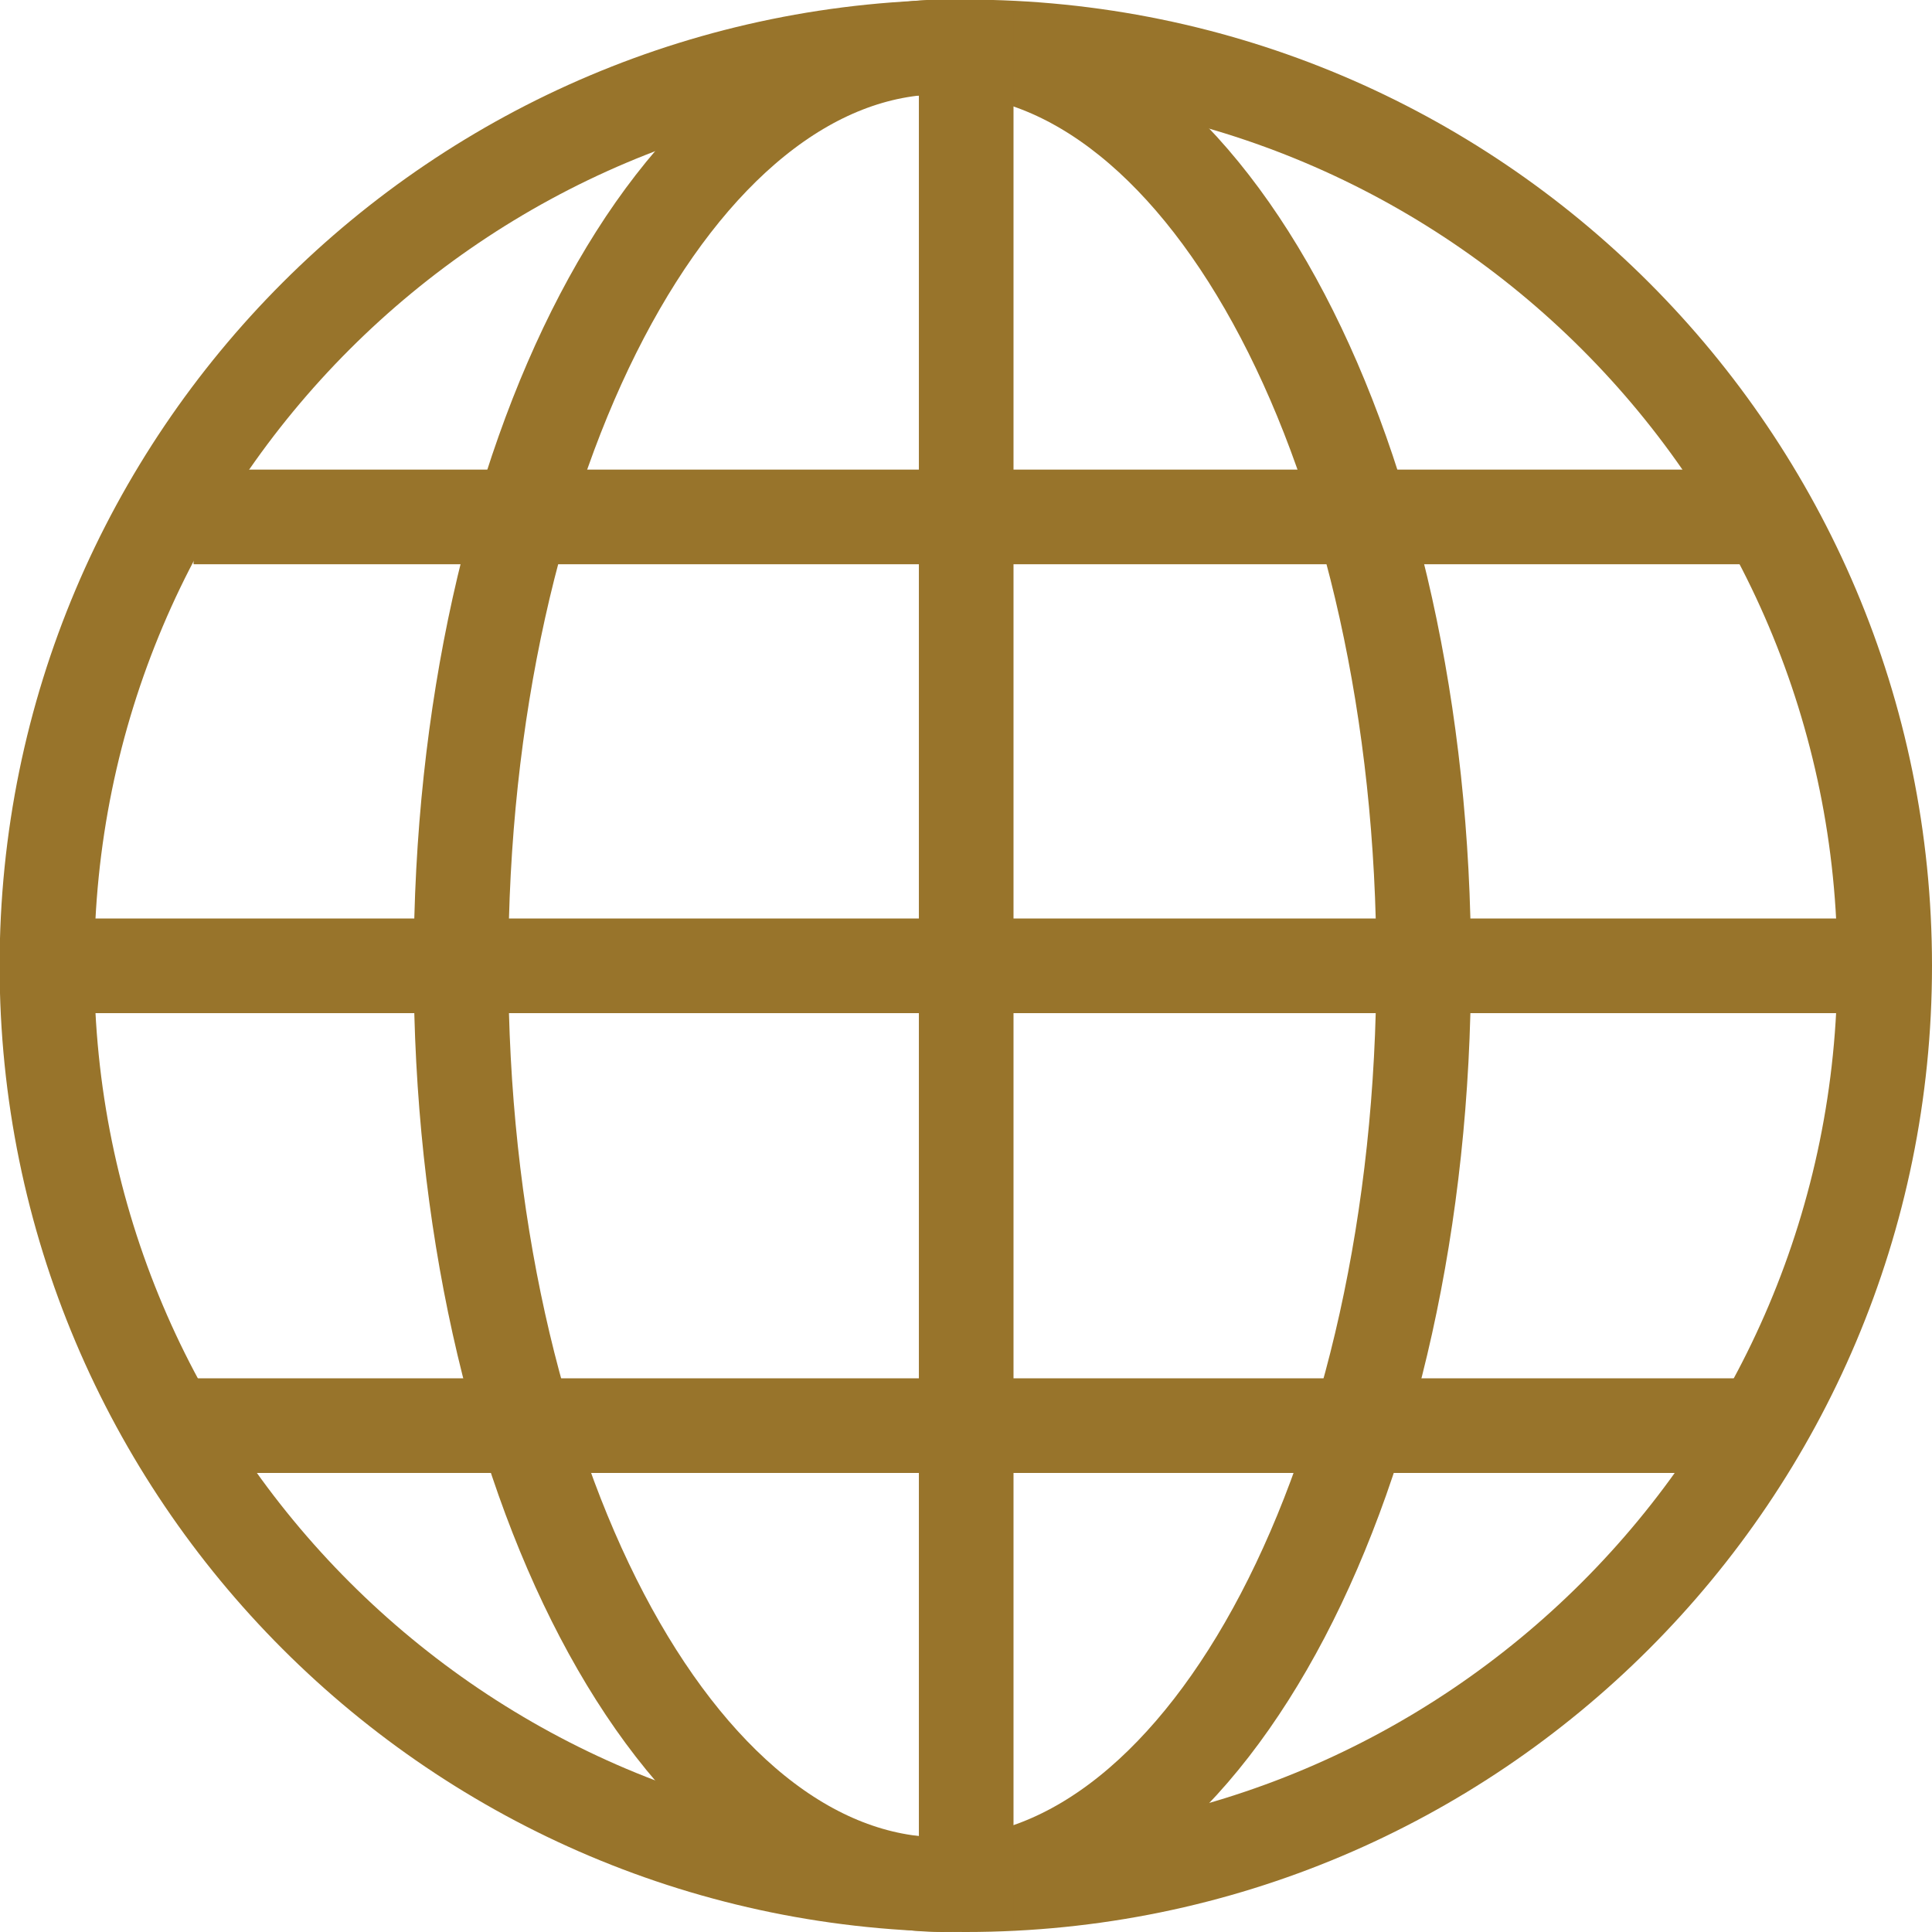
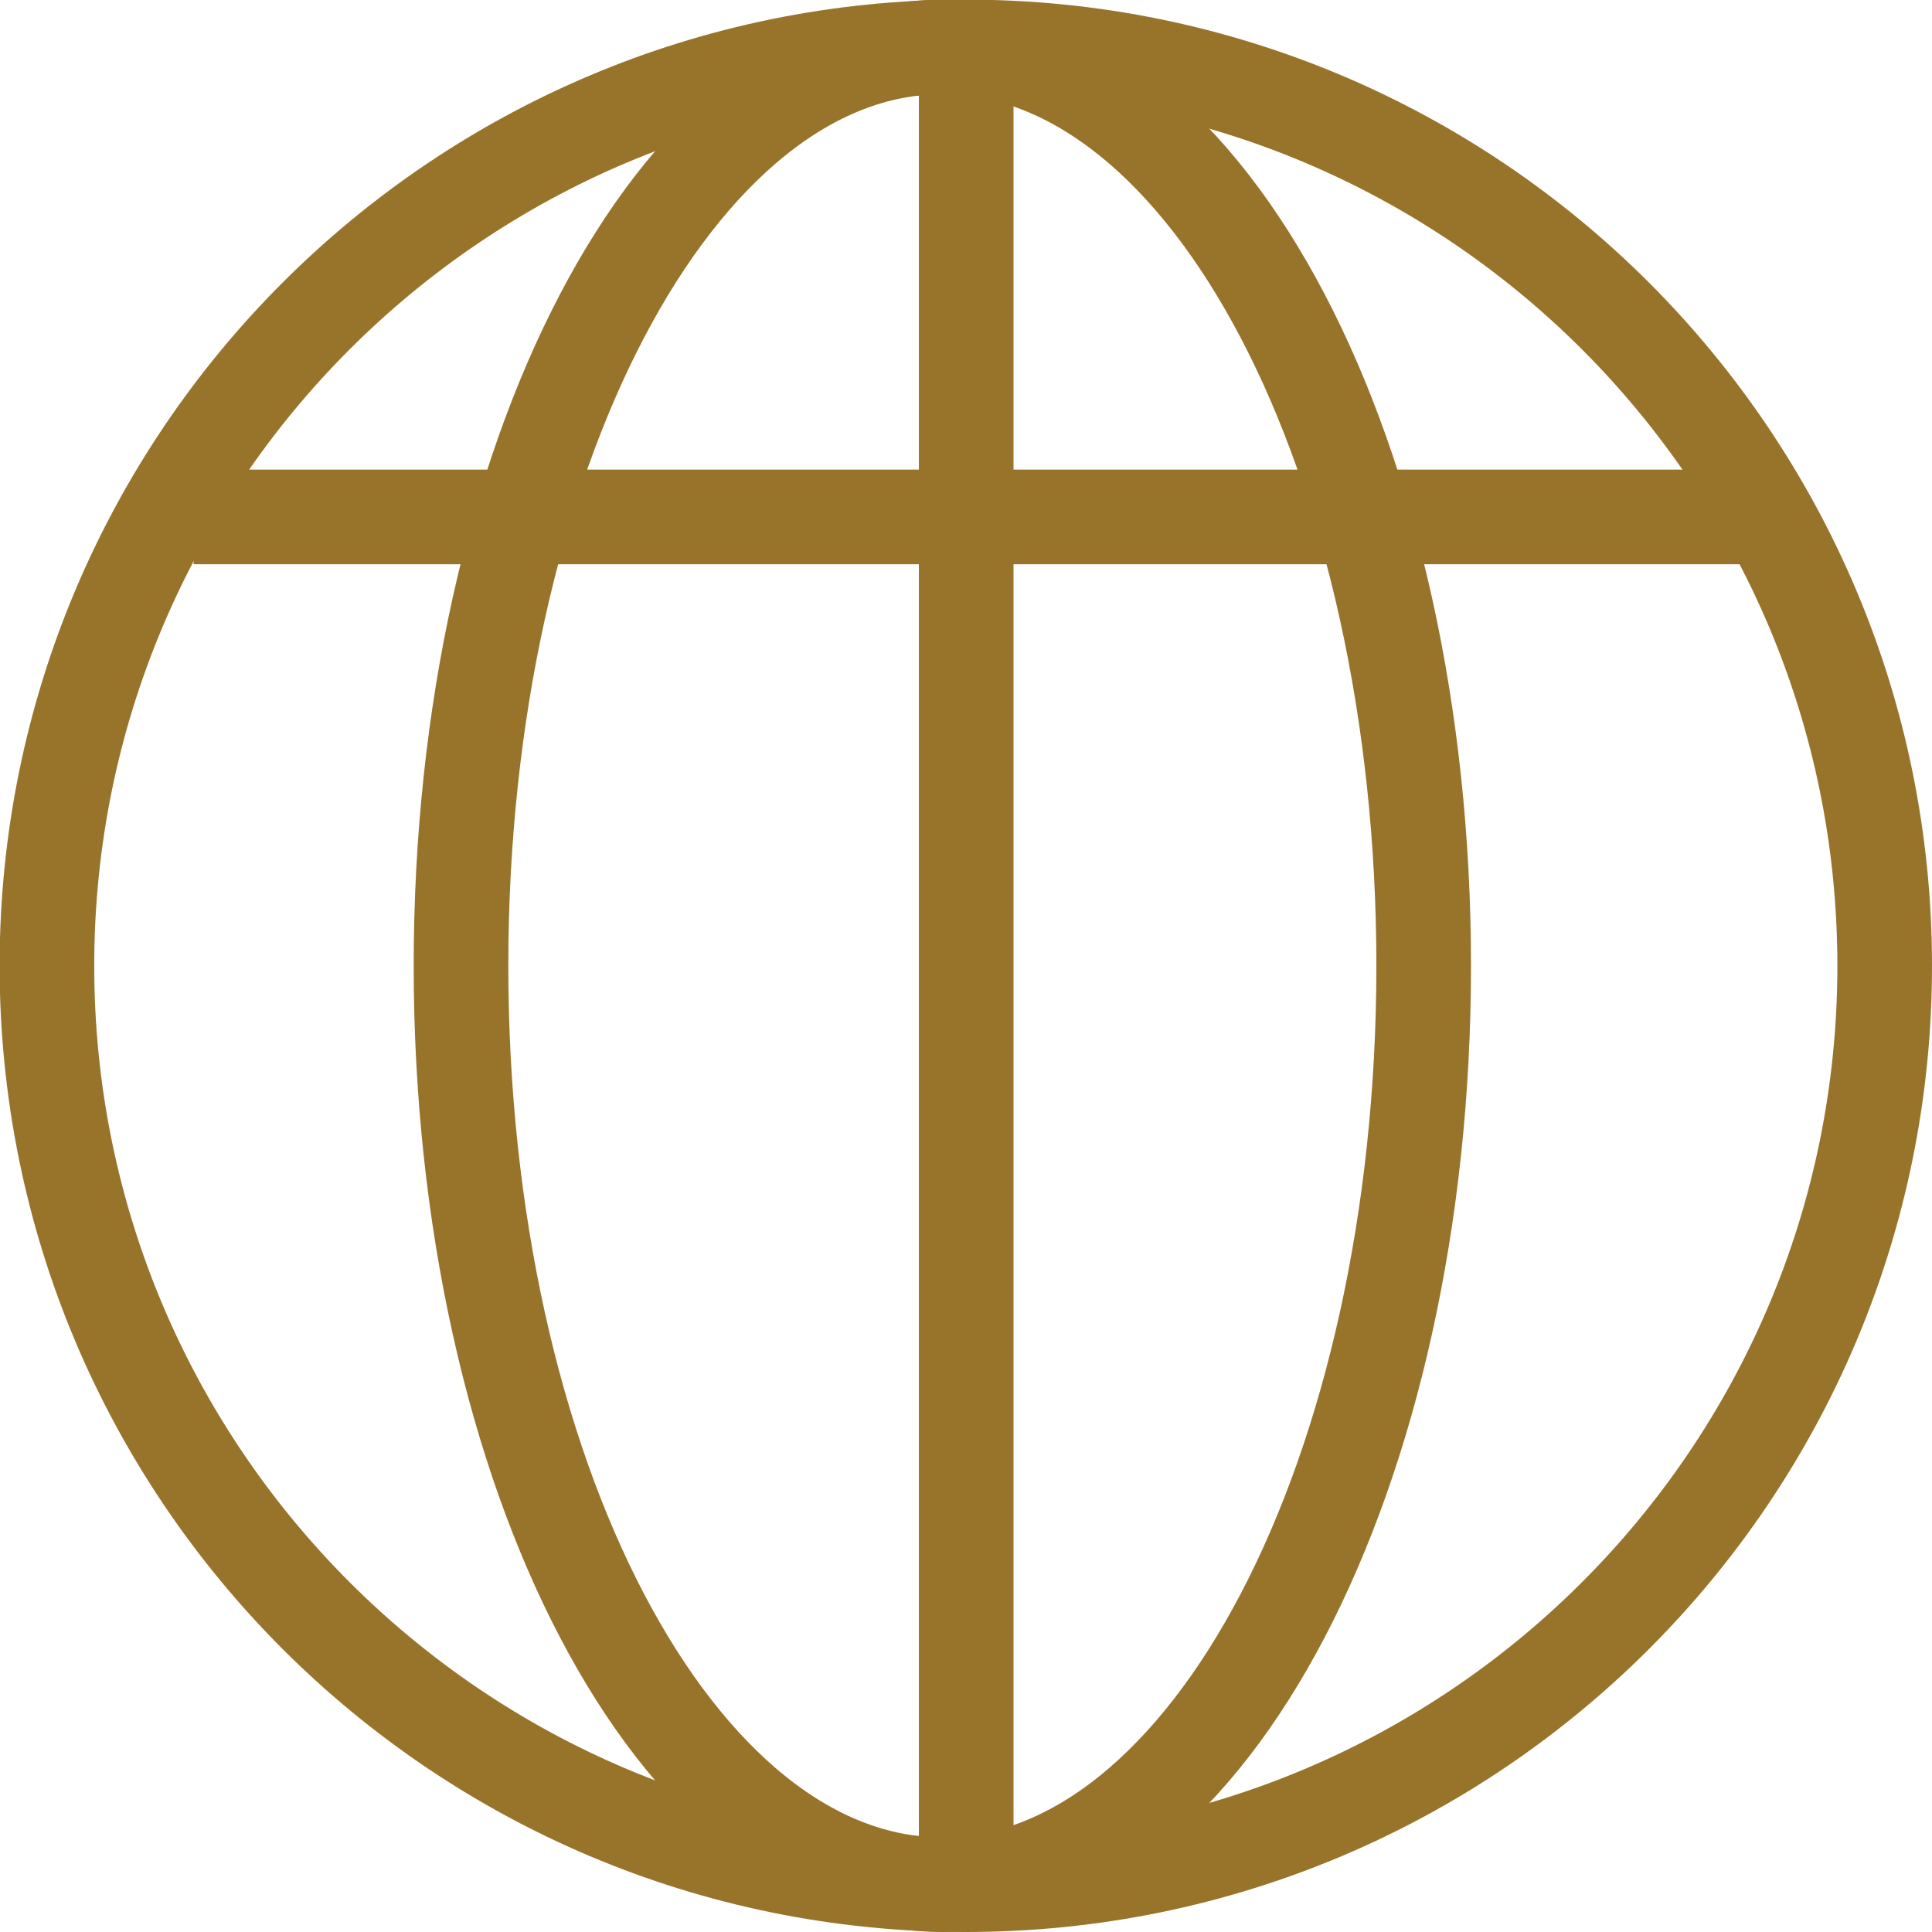
<svg xmlns="http://www.w3.org/2000/svg" data-bbox="1.2 0.26 47 48.88" viewBox="0 0 49.41 49.41" data-type="ugc">
  <g>
    <path fill="none" stroke="#98742b" stroke-linejoin="bevel" stroke-width="2.42" d="M48.2 24.7c0 12.979-10.521 23.5-23.5 23.5S1.2 37.679 1.2 24.7 11.721 1.2 24.7 1.2s23.5 10.521 23.5 23.5z" />
    <path fill="none" stroke="#98742b" stroke-linejoin="bevel" stroke-width="2.42" d="M36.41 24.7c0 12.979-5.511 23.5-12.31 23.5S11.79 37.679 11.79 24.7 17.301 1.2 24.1 1.2s12.31 10.521 12.31 23.5z" />
    <path fill="none" stroke="#98742b" stroke-linejoin="bevel" stroke-width="2.42" d="M24.71.26v48.88" />
    <path fill="none" stroke="#98742b" stroke-linejoin="bevel" stroke-width="2.42" d="M4.95 13.22H45.4" />
-     <path fill="none" stroke="#98742b" stroke-linejoin="bevel" stroke-width="2.42" d="M1.21 24.7H48.2" />
-     <path fill="none" stroke="#98742b" stroke-linejoin="bevel" stroke-width="2.42" d="M4.36 36.46H45.4" />
  </g>
</svg>